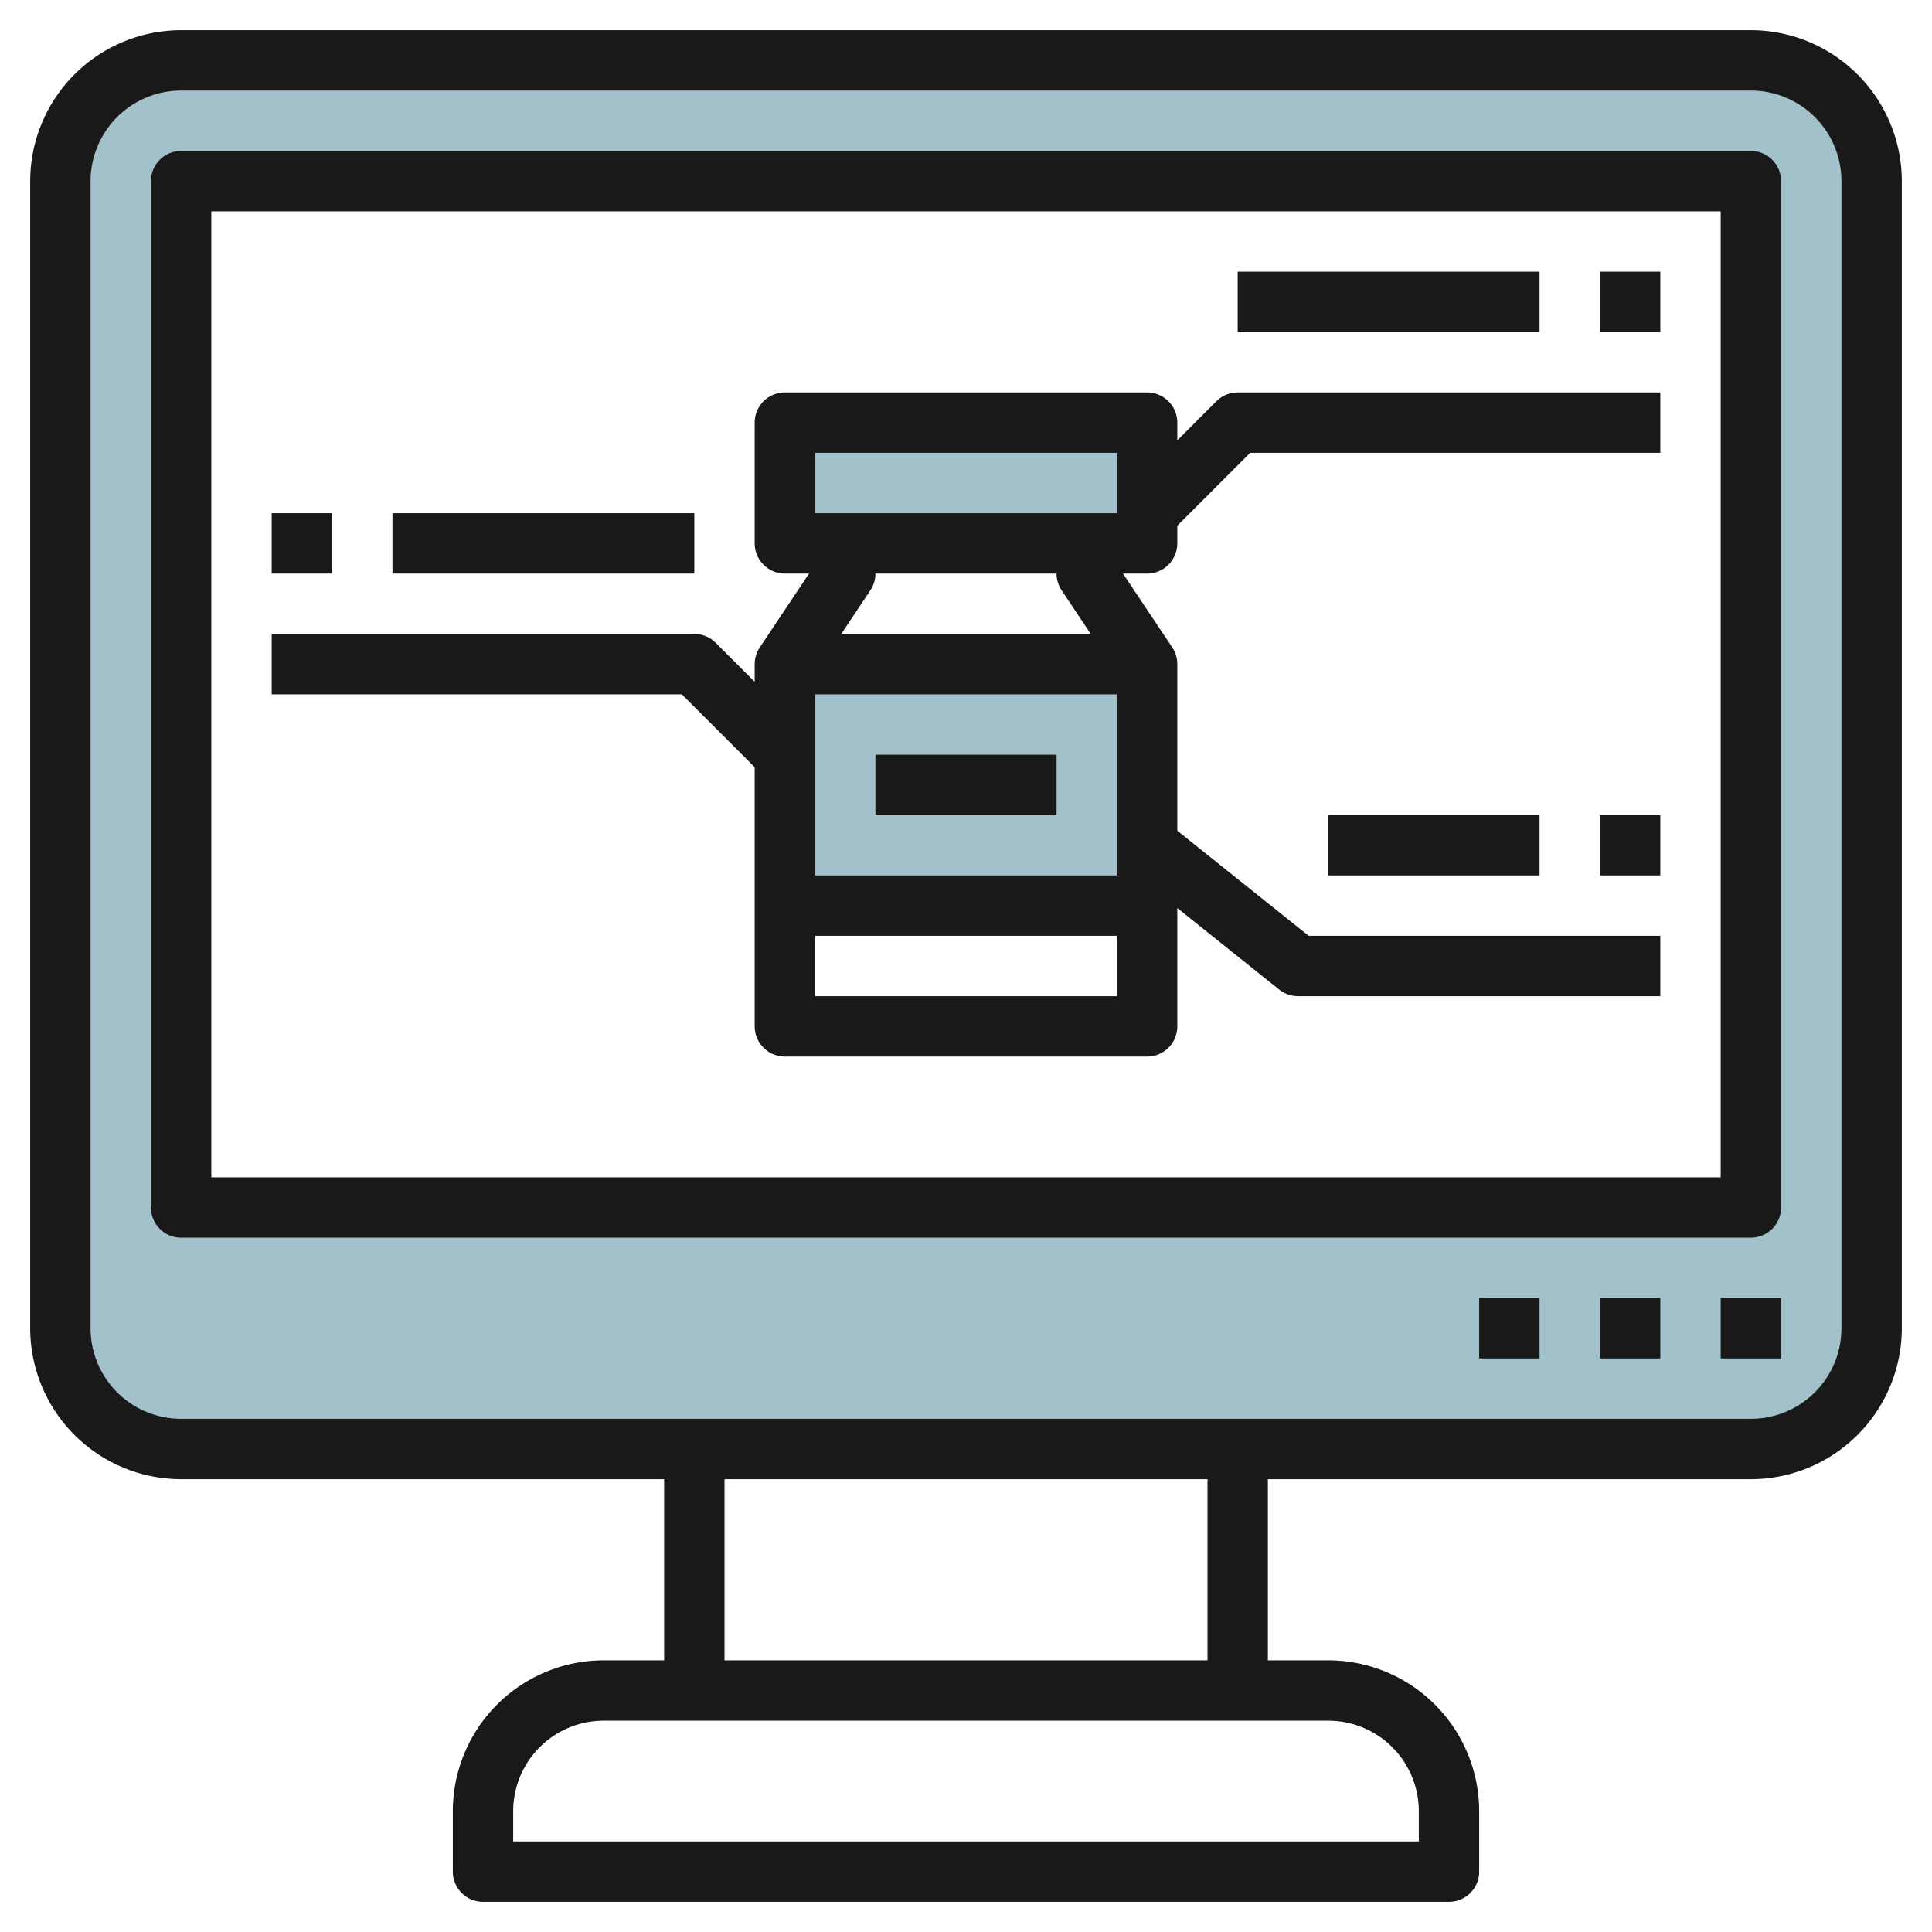
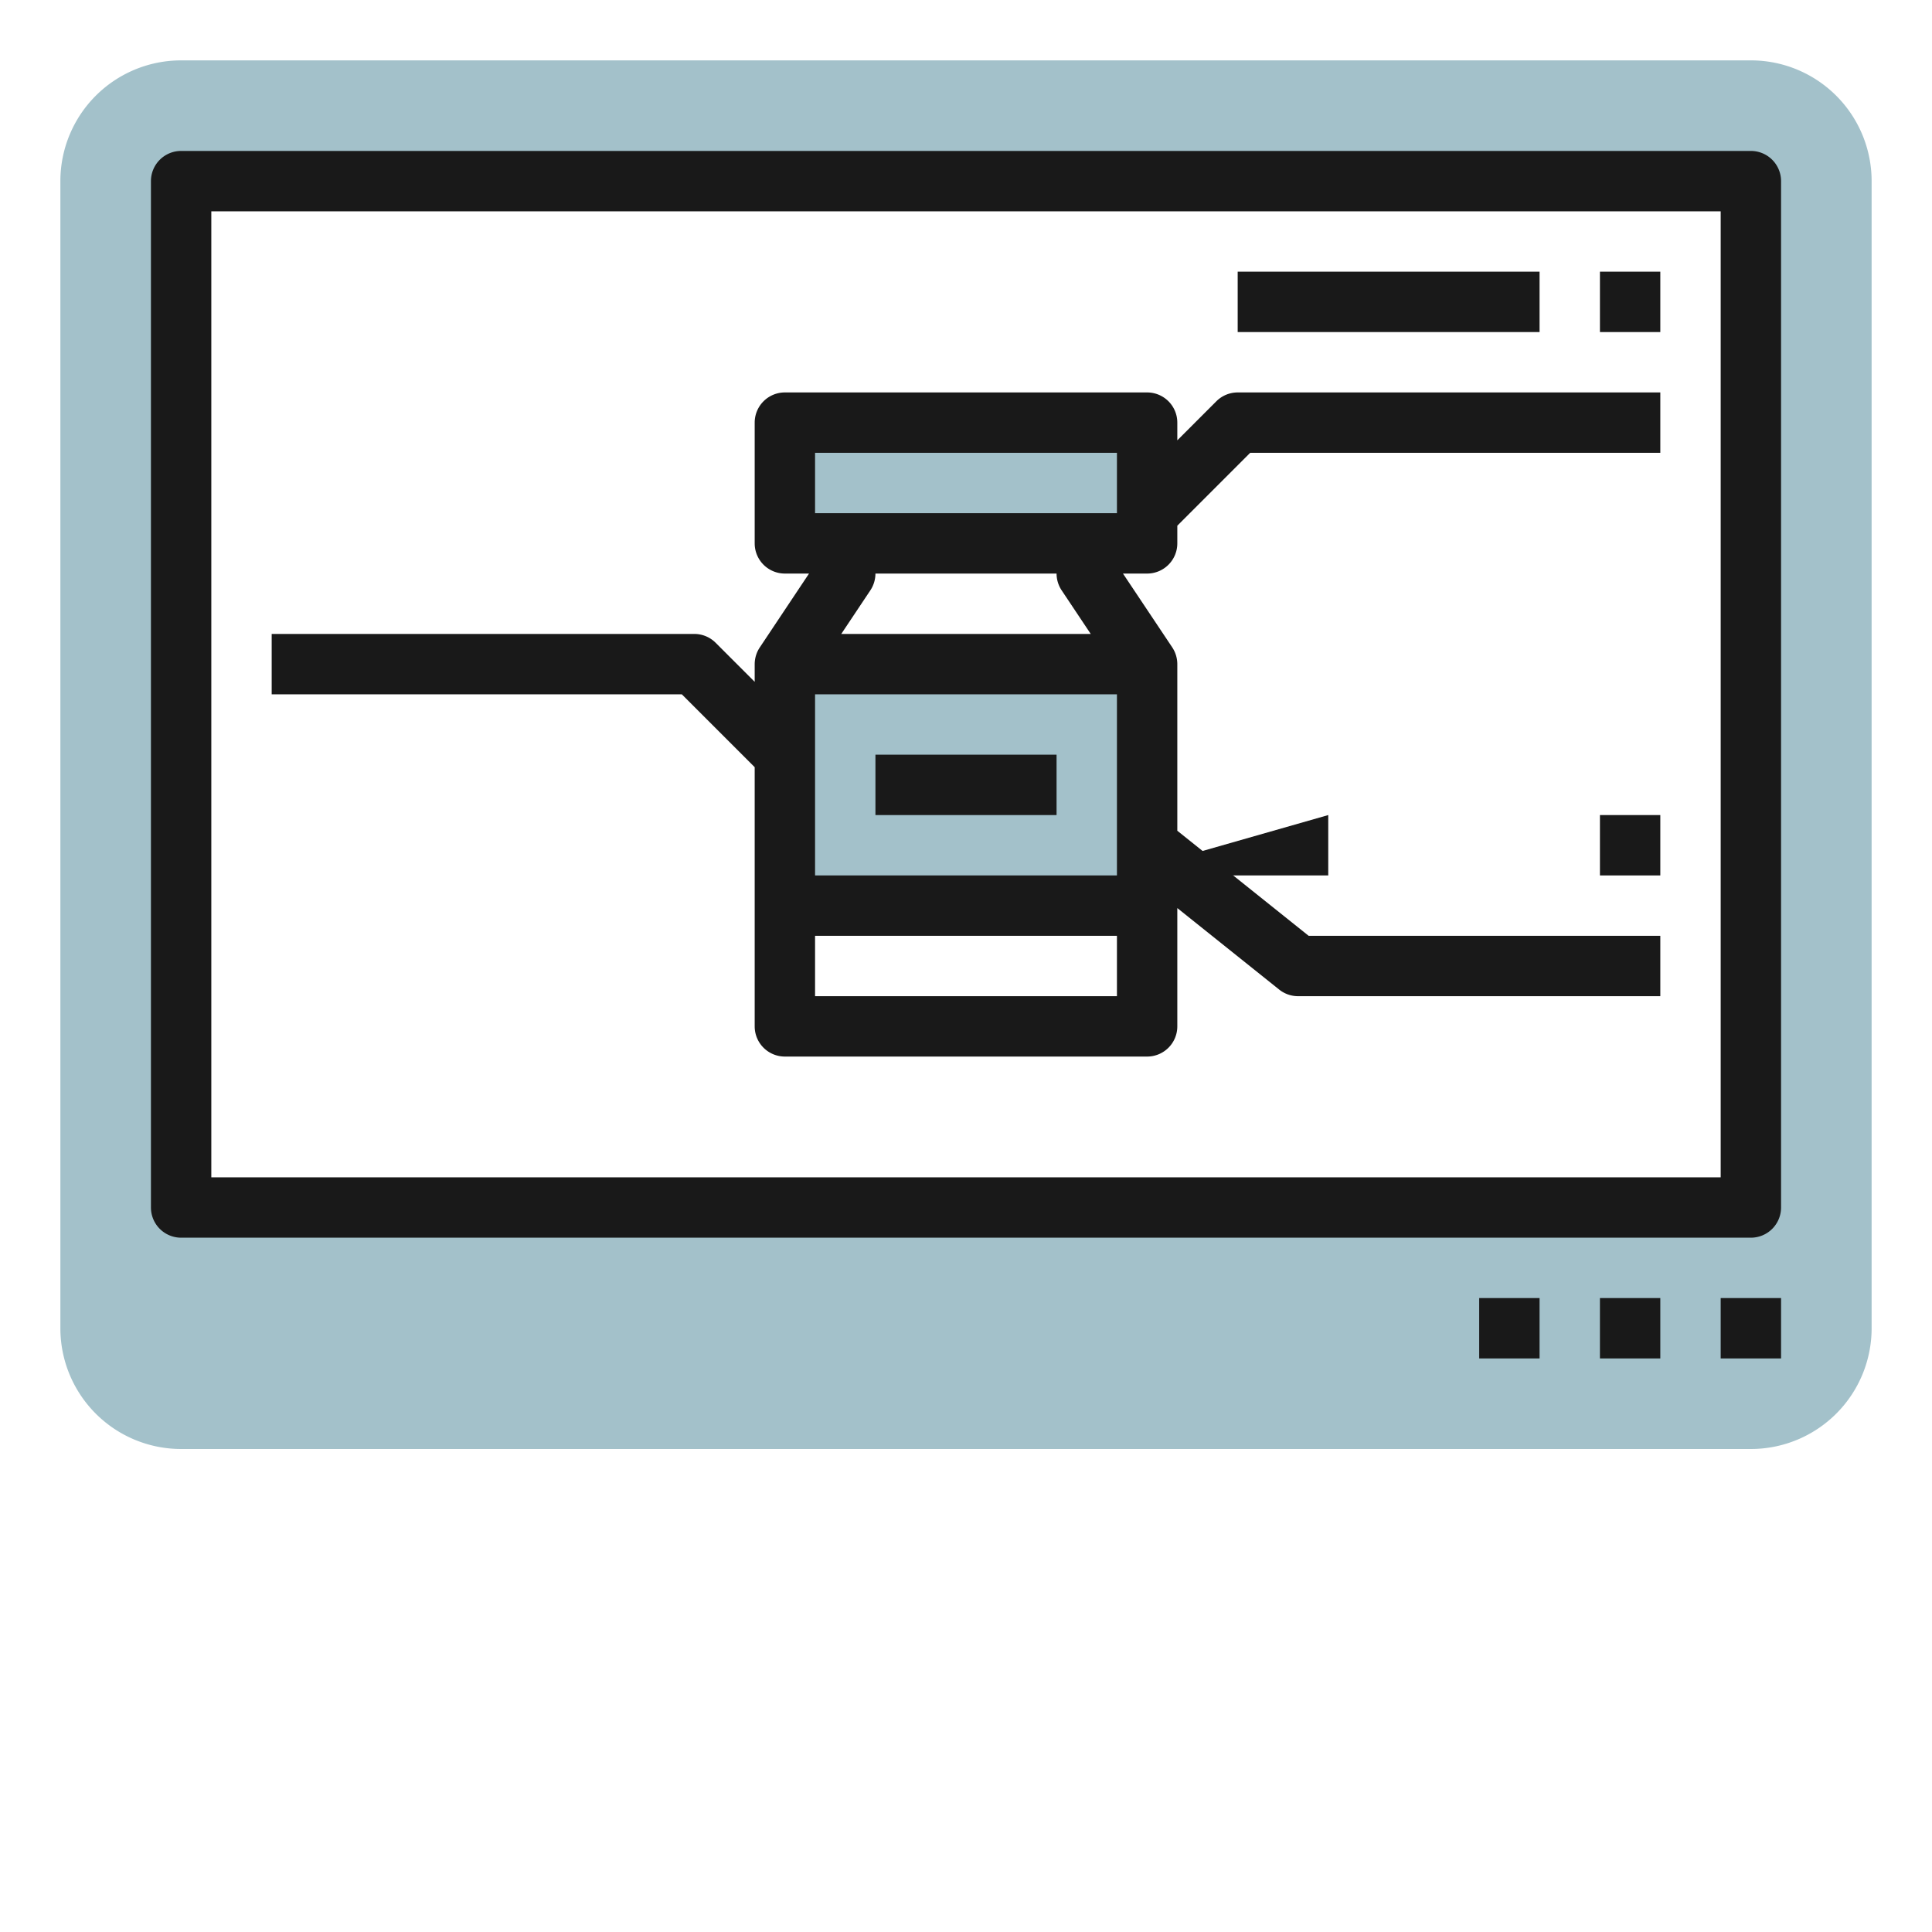
<svg xmlns="http://www.w3.org/2000/svg" id="Layer_3" height="512" viewBox="0 0 64 64" width="512" data-name="Layer 3">
  <path d="m58 2h-52a4 4 0 0 0 -4 4v38a4 4 0 0 0 4 4h52a4 4 0 0 0 4-4v-38a4 4 0 0 0 -4-4zm0 38h-52v-34h52z" fill="#a3c1ca" />
  <path d="m26 22h12v8h-12z" fill="#a3c1ca" />
  <path d="m26 14h12v4h-12z" fill="#a3c1ca" />
  <g fill="#191919">
-     <path d="m58 1h-52a5.006 5.006 0 0 0 -5 5v38a5.006 5.006 0 0 0 5 5h16v6h-2a5.006 5.006 0 0 0 -5 5v2a1 1 0 0 0 1 1h32a1 1 0 0 0 1-1v-2a5.006 5.006 0 0 0 -5-5h-2v-6h16a5.006 5.006 0 0 0 5-5v-38a5.006 5.006 0 0 0 -5-5zm-11 59v1h-30v-1a3 3 0 0 1 3-3h24a3 3 0 0 1 3 3zm-7-5h-16v-6h16zm21-11a3 3 0 0 1 -3 3h-52a3 3 0 0 1 -3-3v-38a3 3 0 0 1 3-3h52a3 3 0 0 1 3 3z" />
    <path d="m58 5h-52a1 1 0 0 0 -1 1v34a1 1 0 0 0 1 1h52a1 1 0 0 0 1-1v-34a1 1 0 0 0 -1-1zm-1 34h-50v-32h50z" />
    <path d="m57 43h2v2h-2z" />
    <path d="m53 43h2v2h-2z" />
    <path d="m49 43h2v2h-2z" />
    <path d="m29 25h6v2h-6z" />
    <path d="m41 9h10v2h-10z" />
    <path d="m53 9h2v2h-2z" />
    <path d="m25 25.414v8.586a1 1 0 0 0 1 1h12a1 1 0 0 0 1-1v-3.919l3.375 2.7a1 1 0 0 0 .625.219h12v-2h-11.649l-4.351-3.481v-5.519a1.006 1.006 0 0 0 -.168-.555l-1.632-2.445h.8a1 1 0 0 0 1-1v-.586l2.414-2.414h13.586v-2h-14a1 1 0 0 0 -.707.293l-1.293 1.293v-.586a1 1 0 0 0 -1-1h-12a1 1 0 0 0 -1 1v4a1 1 0 0 0 1 1h.8l-1.63 2.445a1.006 1.006 0 0 0 -.17.555v.586l-1.293-1.293a1 1 0 0 0 -.707-.293h-14v2h13.586zm12-2.414v6h-10v-6zm-10 10v-2h10v2zm0-18h10v2h-10zm8 4a1.006 1.006 0 0 0 .168.555l.964 1.445h-8.264l.964-1.445a1.006 1.006 0 0 0 .168-.555z" />
-     <path d="m13 17h10v2h-10z" />
-     <path d="m9 17h2v2h-2z" />
-     <path d="m44 27h7v2h-7z" />
+     <path d="m44 27v2h-7z" />
    <path d="m53 27h2v2h-2z" />
  </g>
</svg>